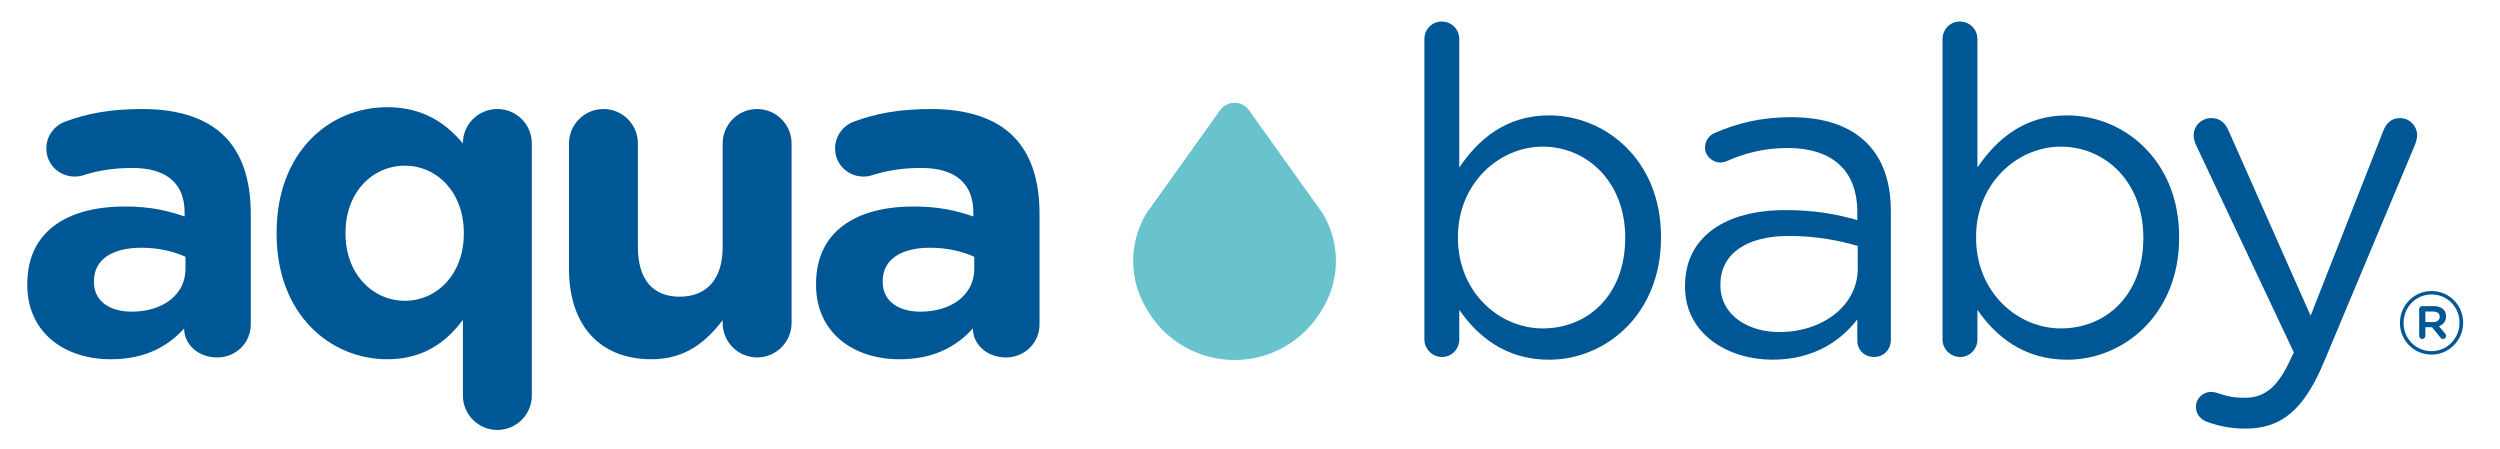
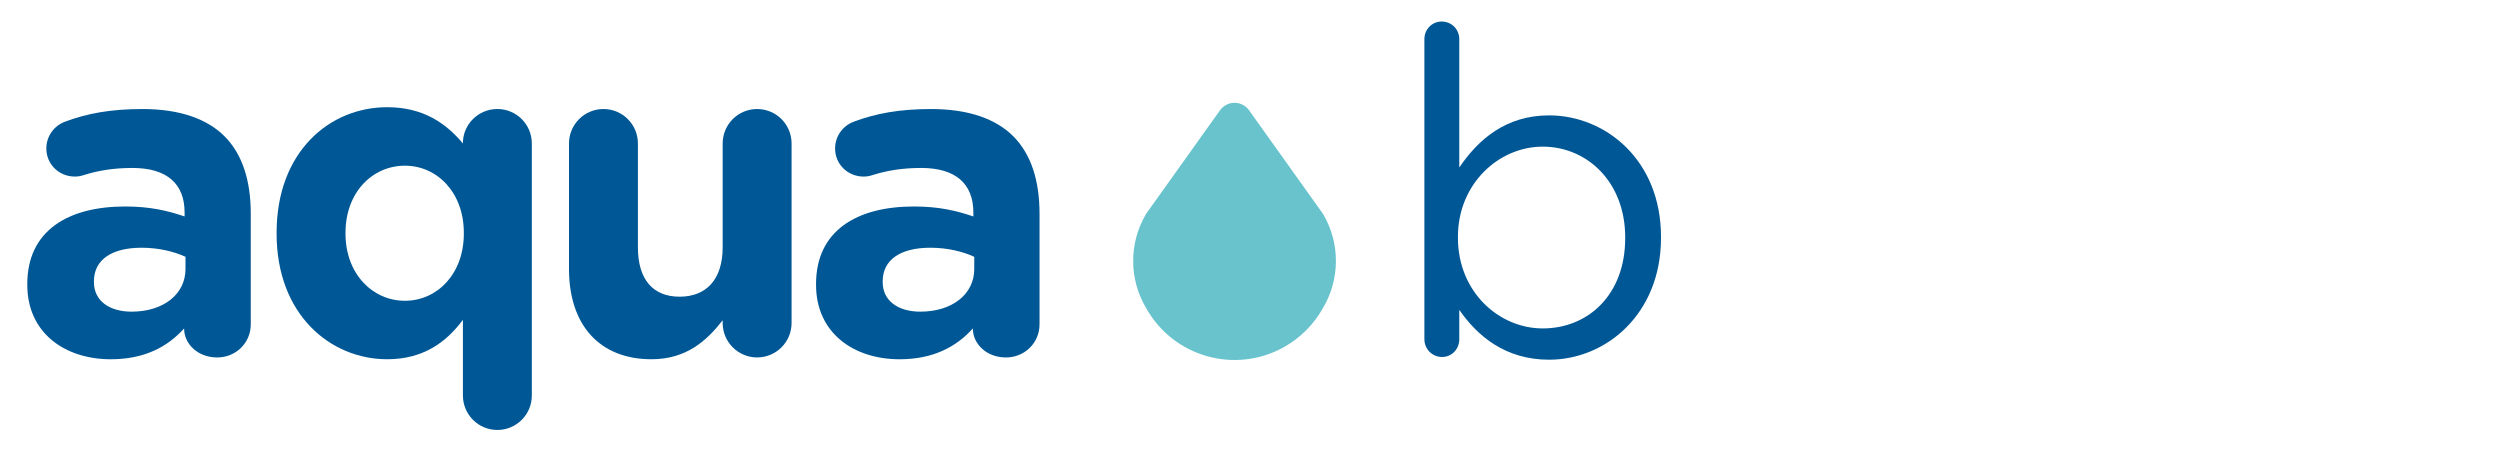
<svg xmlns="http://www.w3.org/2000/svg" version="1.1" id="Capa_1" x="0px" y="0px" viewBox="0 0 3134 563" style="enable-background:new 0 0 3134 563;" xml:space="preserve">
  <style type="text/css">
	.st0{fill:#005795;}
	.st1{fill:#68C3CD;}
</style>
  <g>
    <g>
      <path class="st0" d="M34.21,357.16v-1.14c0-66.48,50.58-97.17,122.75-97.17c30.69,0,52.85,5.11,74.44,12.5v-5.11    c0-35.8-22.16-55.69-65.35-55.69c-23.87,0-43.19,3.41-59.67,8.52c-5.12,1.71-8.52,2.28-12.5,2.28c-19.89,0-35.8-15.34-35.8-35.23    c0-15.34,9.66-28.41,23.3-33.53c27.27-10.23,56.82-15.91,97.17-15.91c47.16,0,81.26,12.5,102.86,34.1    c22.73,22.73,32.96,56.26,32.96,97.17v138.66c0,23.3-18.75,41.49-42.05,41.49c-25,0-41.48-17.62-41.48-35.8v-0.57    c-21.03,23.3-50.01,38.64-92.06,38.64C81.38,450.35,34.21,417.39,34.21,357.16z M232.54,337.27v-15.34    c-14.78-6.82-34.1-11.37-55.12-11.37c-36.94,0-59.67,14.77-59.67,42.05v1.14c0,23.3,19.32,36.94,47.16,36.94    C205.26,390.68,232.54,368.52,232.54,337.27z" />
      <path class="st0" d="M666.69,495.81c0,23.87-19.32,43.19-43.19,43.19c-23.87,0-43.19-19.32-43.19-43.19v-94.9    c-21.03,28.41-50.01,49.44-94.9,49.44c-71.03,0-138.66-55.69-138.66-157.41v-1.14c0-101.72,66.49-157.41,138.66-157.41    c46.03,0,74.44,21.03,94.9,45.46v-0.57c0-23.3,19.32-42.62,43.19-42.62c23.87,0,43.19,19.32,43.19,43.19V495.81z M433.14,291.81    v1.14c0,50.58,34.1,84.1,74.44,84.1s73.87-33.53,73.87-84.1v-1.14c0-50.58-33.53-84.1-73.87-84.1S433.14,240.66,433.14,291.81z" />
      <path class="st0" d="M992.32,404.89c0,23.87-19.32,43.19-43.19,43.19c-23.87,0-43.19-19.32-43.19-43.19v-3.41    c-19.89,25.57-45.46,48.87-89.22,48.87c-65.35,0-103.42-43.19-103.42-113.08V179.86c0-23.87,19.32-43.19,43.19-43.19    c23.87,0,43.19,19.32,43.19,43.19v130.13c0,40.92,19.32,61.94,52.28,61.94c32.96,0,53.98-21.03,53.98-61.94V179.86    c0-23.87,19.32-43.19,43.19-43.19c23.87,0,43.19,19.32,43.19,43.19V404.89z" />
      <path class="st0" d="M1023,357.16v-1.14c0-66.48,50.58-97.17,122.75-97.17c30.69,0,52.85,5.11,74.44,12.5v-5.11    c0-35.8-22.16-55.69-65.35-55.69c-23.87,0-43.19,3.41-59.67,8.52c-5.12,1.71-8.52,2.28-12.5,2.28c-19.89,0-35.8-15.34-35.8-35.23    c0-15.34,9.66-28.41,23.3-33.53c27.27-10.23,56.82-15.91,97.17-15.91c47.16,0,81.26,12.5,102.86,34.1    c22.73,22.73,32.96,56.26,32.96,97.17v138.66c0,23.3-18.75,41.49-42.05,41.49c-25,0-41.48-17.62-41.48-35.8v-0.57    c-21.03,23.3-50.01,38.64-92.06,38.64C1070.17,450.35,1023,417.39,1023,357.16z M1221.33,337.27v-15.34    c-14.78-6.82-34.1-11.37-55.12-11.37c-36.94,0-59.67,14.77-59.67,42.05v1.14c0,23.3,19.32,36.94,47.16,36.94    C1194.05,390.68,1221.33,368.52,1221.33,337.27z" />
      <path class="st0" d="M1785.61,49.16c0-12.5,9.66-22.16,21.59-22.16c12.5,0,22.16,9.66,22.16,22.16v160.82    c23.86-35.23,58.53-65.35,112.52-65.35c70.46,0,140.36,55.69,140.36,152.3v1.14c0,96.03-69.33,152.86-140.36,152.86    c-54.56,0-89.79-29.55-112.52-62.51v36.94c0,11.93-9.09,22.16-21.59,22.16c-12.51,0-22.16-10.23-22.16-22.16V49.16z     M2037.35,298.62v-1.14c0-69.33-47.73-113.65-103.42-113.65c-54.56,0-106.27,46.03-106.27,113.09v1.14    c0,68.19,51.72,113.65,106.27,113.65C1990.75,411.71,2037.35,369.66,2037.35,298.62z" />
-       <path class="st0" d="M2112.36,359.43v-1.14c0-61.94,51.15-94.9,125.59-94.9c37.5,0,64.21,5.11,90.35,12.5v-10.23    c0-52.85-32.39-80.13-87.51-80.13c-29.55,0-54.56,6.82-76.15,16.48c-2.84,1.14-5.68,1.71-7.95,1.71    c-10.23,0-19.32-8.52-19.32-18.75c0-9.09,6.25-15.91,11.93-18.18c28.98-12.5,58.53-19.89,96.04-19.89    c41.48,0,73.31,10.8,94.9,32.39c19.89,19.89,30.12,48.3,30.12,85.8v160.82c0,12.5-9.09,21.6-21.02,21.6    c-12.51,0-21.03-9.09-21.03-20.46v-26.71c-20.45,26.71-54.55,50.58-106.26,50.58C2167.49,450.92,2112.36,419.66,2112.36,359.43z     M2328.87,336.7v-28.41c-21.59-6.25-50.58-12.51-86.37-12.51c-55.12,0-85.8,23.87-85.8,60.81v1.14    c0,36.94,34.09,58.53,73.87,58.53C2284.55,416.25,2328.87,383.3,2328.87,336.7z" />
-       <path class="st0" d="M2435.15,49.16c0-12.5,9.66-22.16,21.59-22.16c12.5,0,22.16,9.66,22.16,22.16v160.82    c23.86-35.23,58.53-65.35,112.52-65.35c70.46,0,140.35,55.69,140.35,152.3v1.14c0,96.03-69.33,152.86-140.35,152.86    c-54.56,0-89.79-29.55-112.52-62.51v36.94c0,11.93-9.09,22.16-21.59,22.16c-12.51,0-22.16-10.23-22.16-22.16V49.16z     M2686.89,298.62v-1.14c0-69.33-47.73-113.65-103.42-113.65c-54.56,0-106.26,46.03-106.26,113.09v1.14    c0,68.19,51.71,113.65,106.26,113.65C2640.28,411.71,2686.89,369.66,2686.89,298.62z" />
-       <path class="st0" d="M2766.45,528.77c-6.82-2.84-13.64-8.52-13.64-18.75c0-10.8,9.09-18.75,18.76-18.75    c3.97,0,7.38,1.14,10.8,2.27c8.52,2.84,17.05,5.11,31.83,5.11c27.27,0,43.18-16.48,59.09-52.28l2.28-4.55l-122.75-260.26    c-1.7-3.98-2.84-7.95-2.84-11.93c0-11.94,9.66-21.6,22.17-21.6c11.93,0,18.18,7.39,22.16,17.05l102.28,230.71l90.92-231.28    c3.4-9.09,9.66-16.48,21.02-16.48c11.94,0,21.59,9.66,21.59,21.6c0,3.41-1.13,7.38-2.27,10.8l-114.79,273.9    c-25.57,60.81-53.99,82.97-98.31,82.97C2795.43,537.29,2781.22,533.88,2766.45,528.77z" />
    </g>
    <g>
      <g>
-         <path class="st0" d="M3008.55,404.9v-0.23c0-21.63,17.53-39.85,39.62-39.85c22.31,0,39.62,17.99,39.62,39.62v0.23     c0,21.63-17.53,39.85-39.62,39.85C3025.85,444.52,3008.55,426.54,3008.55,404.9z M3083.23,404.68v-0.23     c0-19.35-15.03-35.29-35.06-35.29c-19.81,0-35.06,16.16-35.06,35.52v0.23c0,19.35,15.03,35.29,35.06,35.29     C3067.97,440.2,3083.23,424.03,3083.23,404.68z M3032.68,387.6c0-2.05,1.59-3.87,3.87-3.87h14.35c8.88,0,15.48,4.33,15.48,12.75     c0,6.15-3.42,10.47-8.88,12.52l7.74,9.11c0.91,1.14,1.14,2.05,1.14,2.96c0,2.05-1.59,3.87-3.64,3.87c-1.59,0-2.73-0.91-3.64-2.05     l-10.47-12.75h-8.2v10.7c0,2.28-1.82,4.1-3.87,4.1c-2.28,0-3.87-1.82-3.87-4.1V387.6z M3050.21,403.76c5.24,0,8.2-2.73,8.2-6.6     c0-4.33-2.96-6.6-8.2-6.6h-9.79v13.2H3050.21z" />
-       </g>
+         </g>
      <g>
        <path class="st1" d="M1658.71,268.38l-93.09-130.41c-7.36-9.94-21.38-12.04-31.32-4.68c-1.79,1.32-3.36,2.9-4.68,4.68     l-93.09,130.41c0,0.44-0.44,0.44-0.44,0.88c-21.04,36.33-20.71,81.23,0.88,117.24c34.31,61.11,111.67,82.84,172.78,48.53     c20.33-11.41,37.12-28.2,48.53-48.53c21.58-36.01,21.92-80.91,0.88-117.24C1659.15,268.82,1658.71,268.82,1658.71,268.38z" />
      </g>
    </g>
  </g>
</svg>